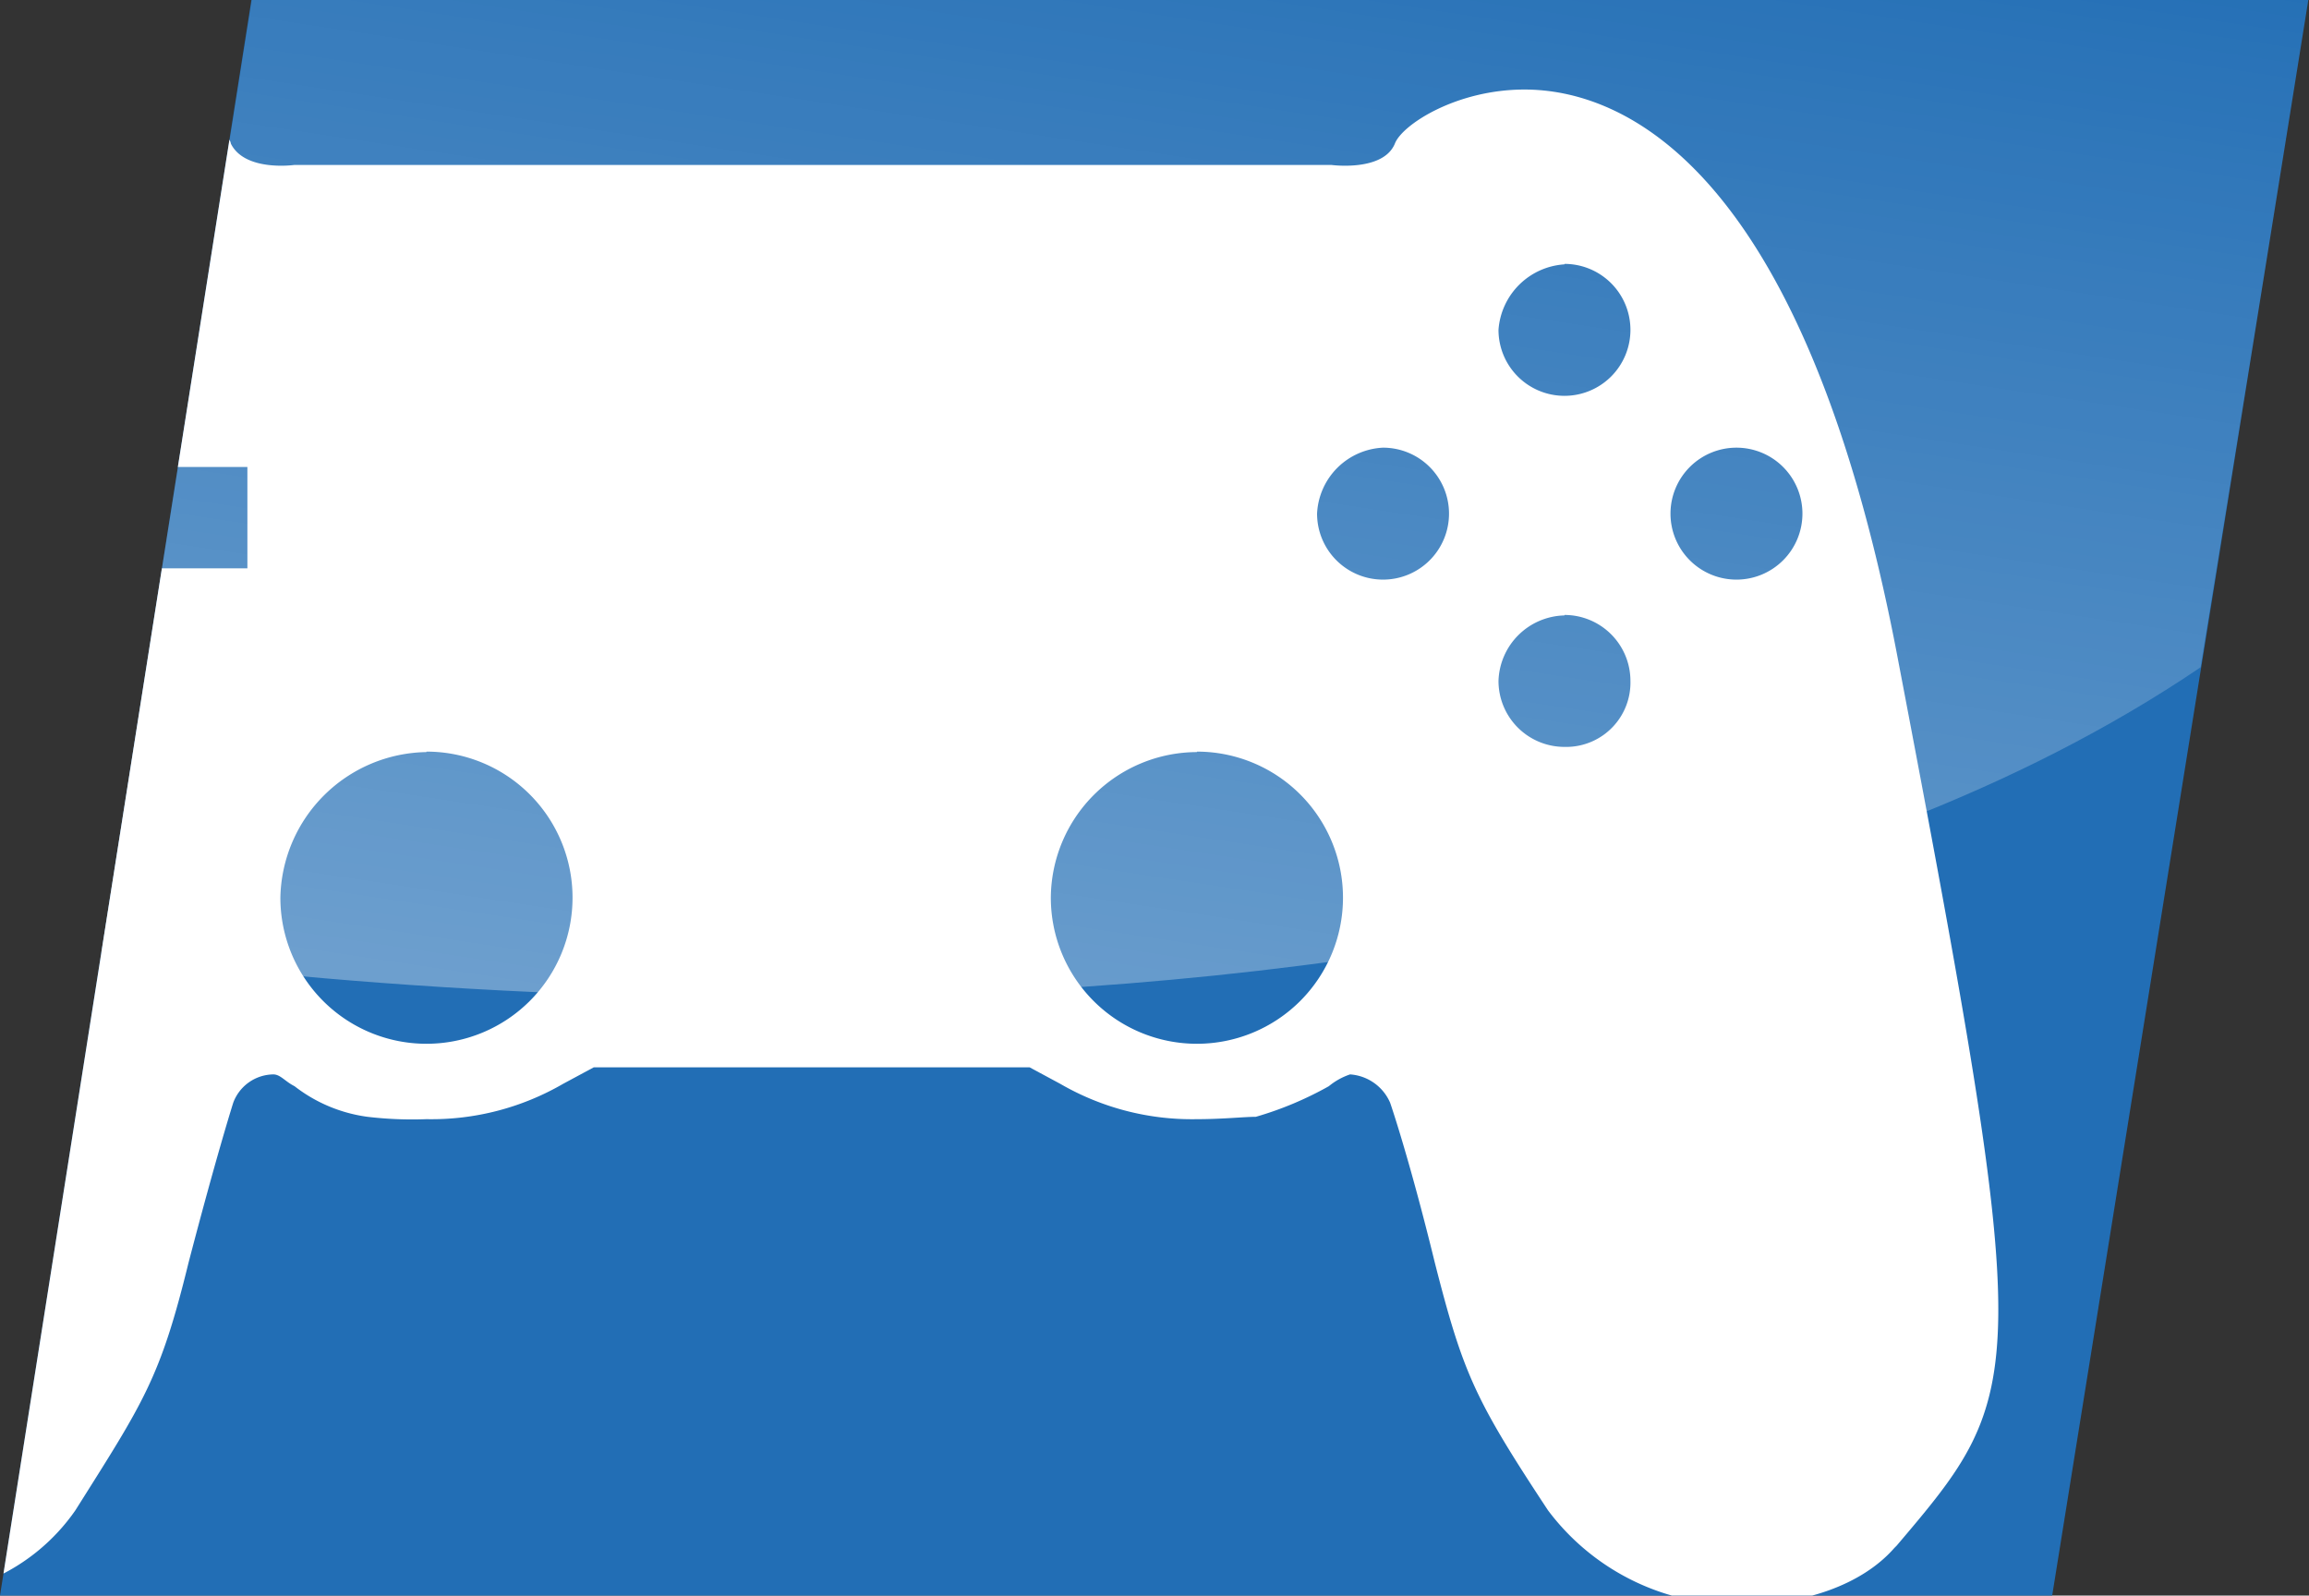
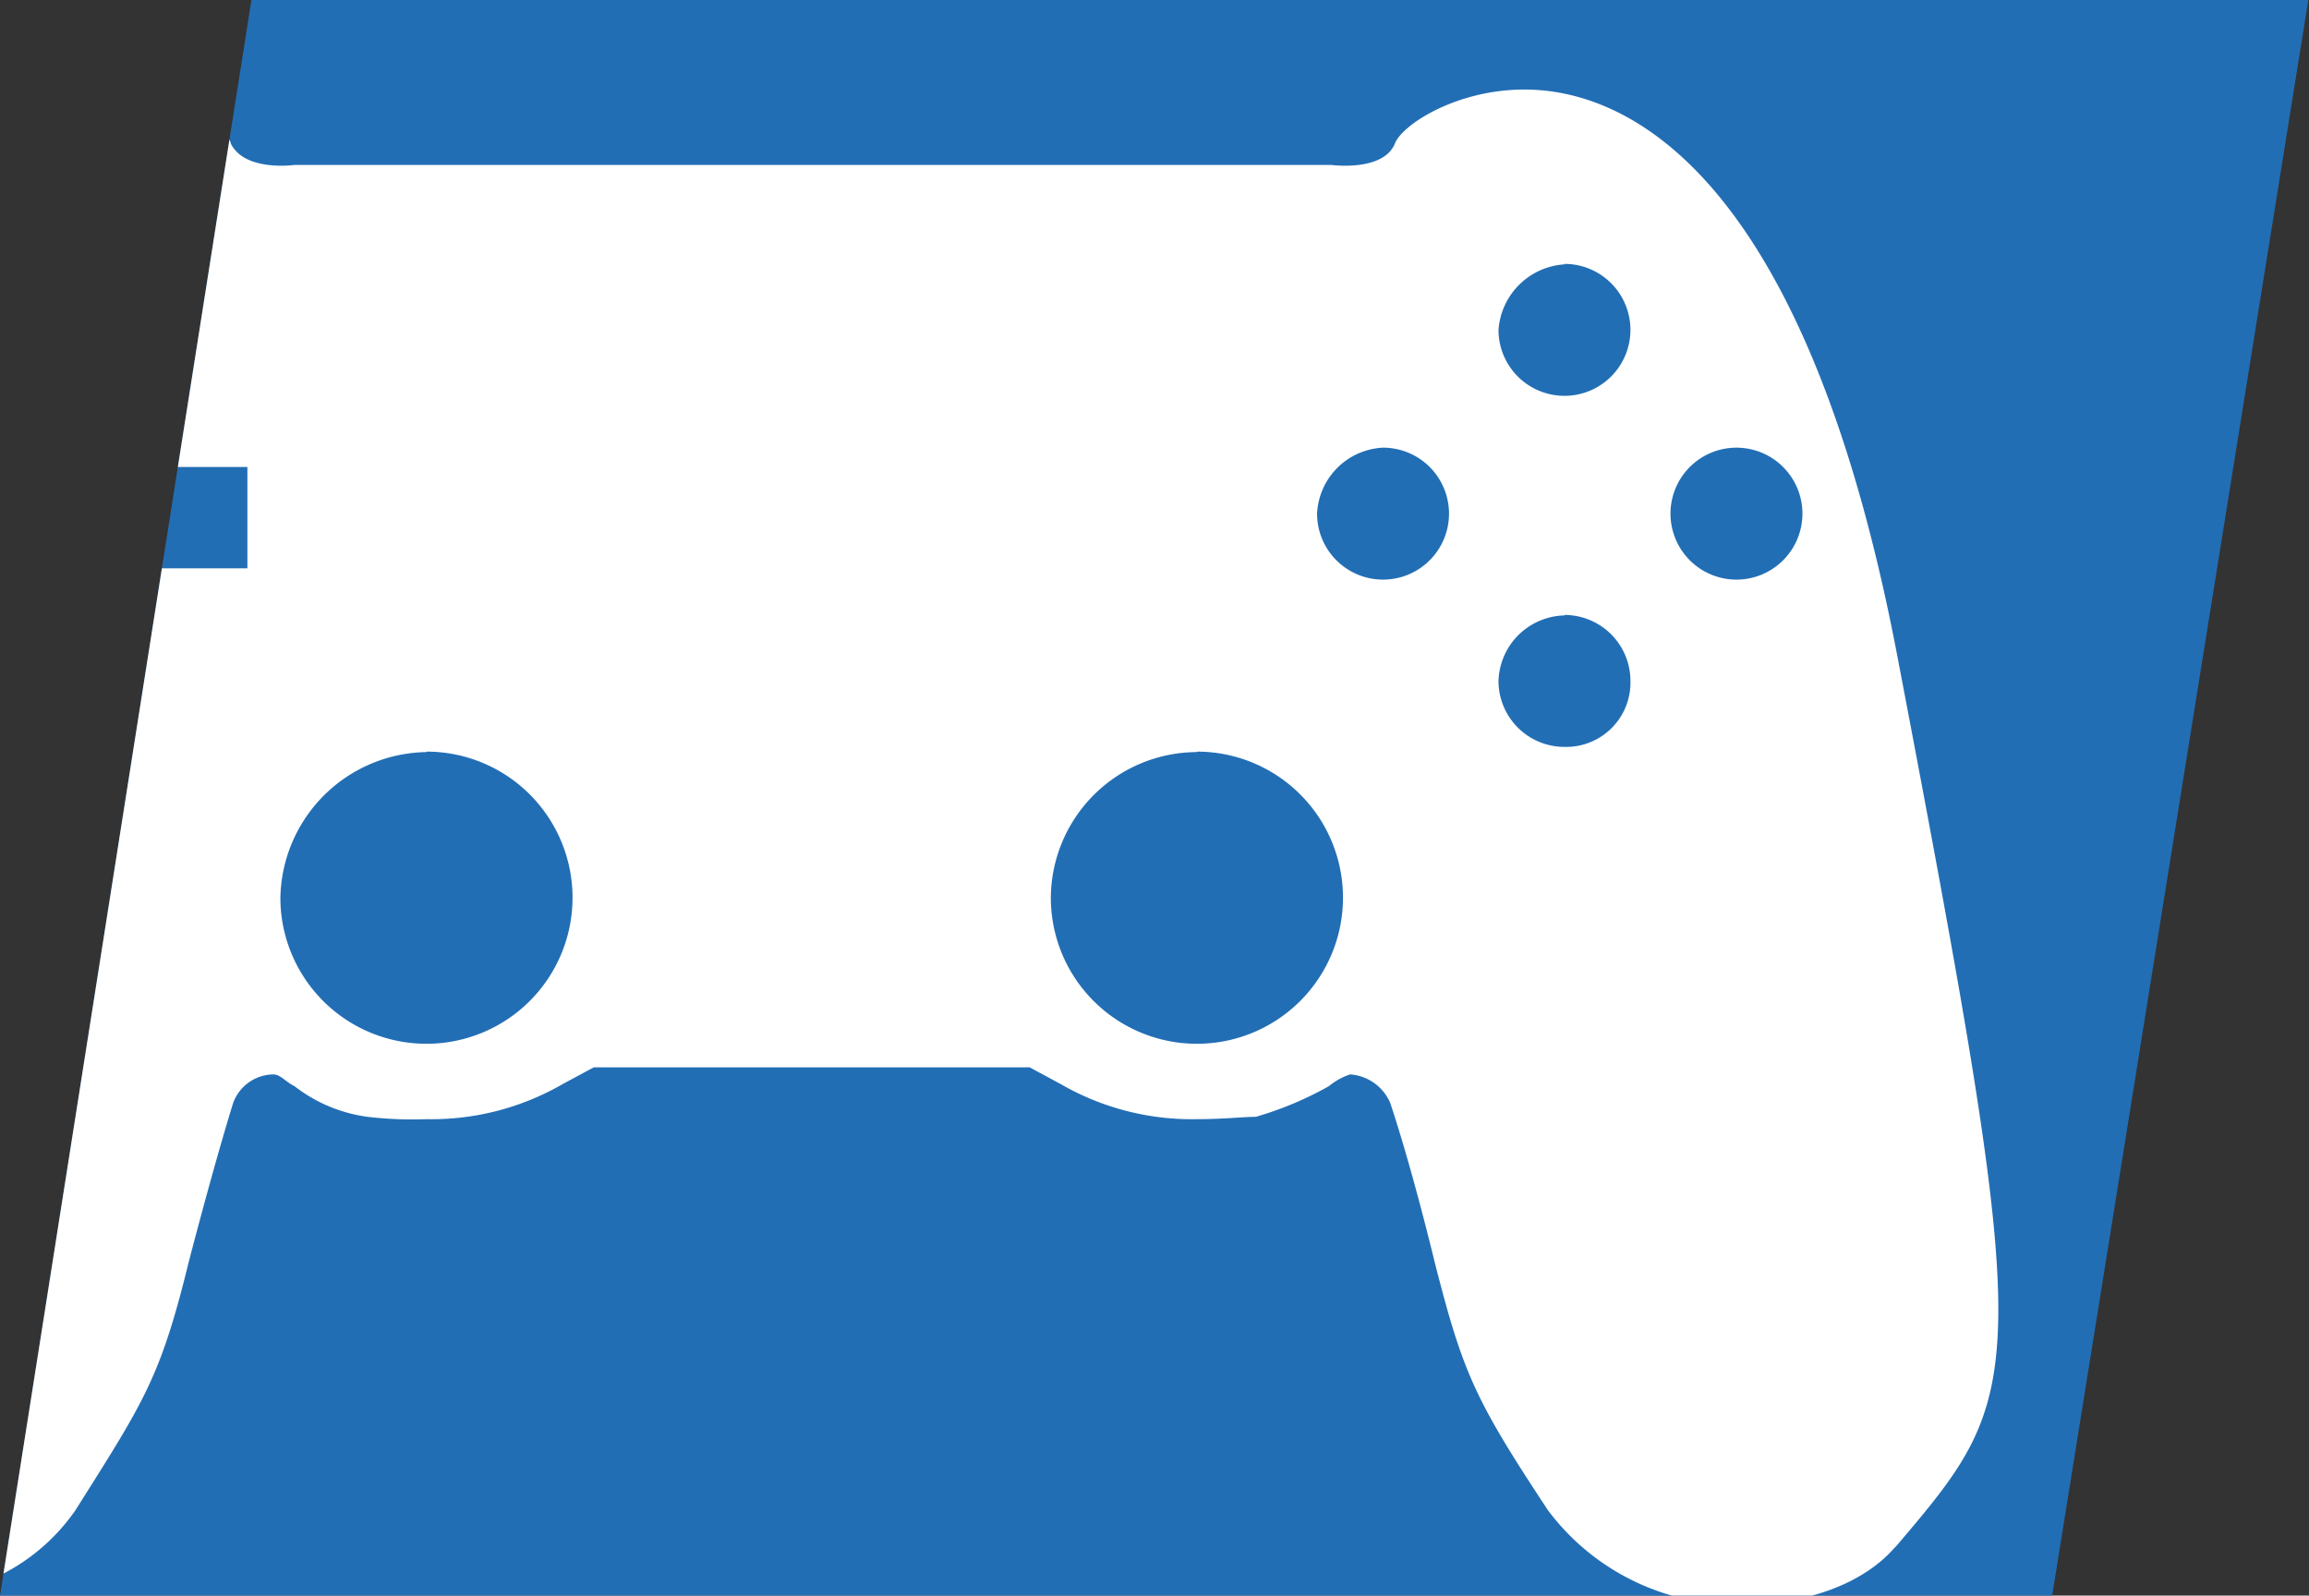
<svg xmlns="http://www.w3.org/2000/svg" xmlns:xlink="http://www.w3.org/1999/xlink" id="Calque_2" data-name="Calque 2" viewBox="0 0 98 67.72">
  <rect x="0" y="0" width="98" height="67.72" fill="#333333" stroke="none" />
  <defs>
    <style>.cls-1{fill:none;}.cls-2{fill:url(#Dégradé_sans_nom_9);}.cls-3{fill:url(#Dégradé_sans_nom_9-2);}.cls-4{fill:#fff;}.cls-5{clip-path:url(#clip-path);}.cls-6{fill:url(#Dégradé_sans_nom_9-3);}.cls-7{fill:url(#Dégradé_sans_nom_9-4);}.cls-8{fill:url(#Dégradé_sans_nom_9-7);}.cls-9{fill:url(#Dégradé_sans_nom_2);}</style>
    <radialGradient id="Dégradé_sans_nom_9" cx="48.62" cy="3640.07" r="42.11" gradientTransform="matrix(1, 0, 0, -1, 0.3, 3673.79)" gradientUnits="userSpaceOnUse">
      <stop offset="0.01" stop-color="#37a4dd" />
      <stop offset="0.17" stop-color="#2d8acb" />
      <stop offset="1" stop-color="#226eb5" />
    </radialGradient>
    <radialGradient id="Dégradé_sans_nom_9-2" cx="48.62" cy="5497.66" r="42.1" gradientTransform="translate(0.3 -930.2)" xlink:href="#Dégradé_sans_nom_9" />
    <clipPath id="clip-path">
      <polygon class="cls-1" points="10.7 -0.18 98 -0.18 87.1 67.72 0 67.72 10.7 -0.18" />
    </clipPath>
    <radialGradient id="Dégradé_sans_nom_9-3" cx="48.7" cy="5497.66" r="42.04" gradientTransform="translate(0.3 -930.2)" xlink:href="#Dégradé_sans_nom_9" />
    <radialGradient id="Dégradé_sans_nom_9-4" cx="48.62" cy="5497.71" r="42.11" gradientTransform="translate(0.3 -930.2)" xlink:href="#Dégradé_sans_nom_9" />
    <radialGradient id="Dégradé_sans_nom_9-7" cx="48.62" cy="5497.71" r="42.12" gradientTransform="translate(0.3 -930.2)" xlink:href="#Dégradé_sans_nom_9" />
    <linearGradient id="Dégradé_sans_nom_2" x1="45.43" y1="3617.8" x2="57.03" y2="3694.47" gradientTransform="matrix(1, 0, 0, -1, 0.3, 3673.79)" gradientUnits="userSpaceOnUse">
      <stop offset="0" stop-color="#fff" stop-opacity="0.4" />
      <stop offset="0.85" stop-color="#fff" stop-opacity="0" />
    </linearGradient>
  </defs>
  <g id="Calque_2-2" data-name="Calque 2-2">
    <g id="Calque_1-2" data-name="Calque 1-2">
      <polygon class="cls-1" points="7.6 19.42 7.6 19.42 6.9 23.32 6.9 23.32 7.6 19.42" />
      <polygon class="cls-1" points="10.7 -0.18 10.7 -0.18 9.6 6.82 9.6 6.82 10.7 -0.18" />
      <path class="cls-2" d="M10.7,23.22v-3.8H7.8l-.7,3.9Z" />
      <polygon class="cls-3" points="98 -0.18 87.1 67.72 87.1 67.72 98 -0.18" />
      <path class="cls-4" d="M6.9,23.32h0l-6,38.2h0Z" />
      <polygon class="cls-4" points="9.6 6.82 9.6 6.82 7.6 19.42 7.6 19.42 9.6 6.82" />
      <g class="cls-5">
        <polygon class="cls-6" points="10.7 -0.18 98 -0.18 87.1 67.72 0 67.72 10.7 -0.18" />
      </g>
      <g class="cls-5">
        <circle class="cls-7" cx="60.4" cy="27.42" r="2.4" />
      </g>
      <g class="cls-5">
-         <circle class="cls-7" cx="60.4" cy="14.22" r="2.4" />
-       </g>
+         </g>
      <g class="cls-5">
        <circle class="cls-7" cx="66.8" cy="21.12" r="2.4" />
      </g>
      <g class="cls-5">
        <circle class="cls-8" cx="53.6" cy="21.12" r="2.4" />
      </g>
      <g class="cls-5">
        <circle class="cls-7" cx="46.5" cy="35.62" r="5.5" />
      </g>
      <g class="cls-5">
-         <circle class="cls-8" cx="17.4" cy="35.62" r="5.5" />
-       </g>
+         </g>
      <g class="cls-5">
        <path class="cls-4" d="M10.5,19.82h0v4.3h-4L-.3,67a8.44,8.44,0,0,0,3.5-2.9c2.9-4.6,3.6-5.6,4.8-10.5,1.2-4.6,1.9-6.8,1.9-6.8a1.84,1.84,0,0,1,1.7-1.2c.3,0,.5.3.9.5a6.43,6.43,0,0,0,3.1,1.3,16.09,16.09,0,0,0,2.5.1A11.14,11.14,0,0,0,23.9,46l1.3-.7H43.7L45,46a11.14,11.14,0,0,0,5.8,1.5c1.1,0,2-.1,2.5-.1a14.54,14.54,0,0,0,3.1-1.3,2.84,2.84,0,0,1,.9-.5,2,2,0,0,1,1.7,1.2s.8,2.3,1.9,6.8c1.2,4.7,1.7,5.8,4.8,10.5a10,10,0,0,0,8.3,4h0c2.5,0,5-.8,6.4-2.4l.1-.1c5.6-6.6,5.9-7,0-37.9-4-20.8-11.7-23.9-15.8-23.9-2.9,0-5.2,1.5-5.5,2.3-.5,1.2-2.7.9-2.7.9h-44s-2.1.3-2.7-.9a.56.56,0,0,0-.3-.4L7.2,19.82ZM73.7,19a2.8,2.8,0,1,1-2.8,2.8A2.8,2.8,0,0,1,73.7,19Zm-7.3-7.8A2.8,2.8,0,1,1,63.6,14h0A3,3,0,0,1,66.4,11.22Zm0,14.9a2.8,2.8,0,0,1,2.8,2.8h0a2.73,2.73,0,0,1-2.66,2.8H66.4a2.8,2.8,0,0,1-2.8-2.8A2.87,2.87,0,0,1,66.4,26.12ZM58.7,19a2.8,2.8,0,1,1-2.8,2.8h0A2.94,2.94,0,0,1,58.7,19Zm-7.9,12.9a6.2,6.2,0,1,1-6.2,6.2h0A6.22,6.22,0,0,1,50.8,31.92Zm-32.7,0a6.2,6.2,0,1,1-6.2,6.2h0A6.3,6.3,0,0,1,18.1,31.92Z" />
      </g>
      <g class="cls-5">
-         <path class="cls-9" d="M93.4,28.32,98-.08H10.7L4.3,40.42C4.2,40.52,62.4,49.32,93.4,28.32Z" />
-       </g>
+         </g>
      <g class="cls-5">
-         <polygon class="cls-1" points="10.7 -0.18 98 -0.18 87.1 67.72 0 67.72 10.7 -0.18" />
-       </g>
+         </g>
    </g>
  </g>
</svg>